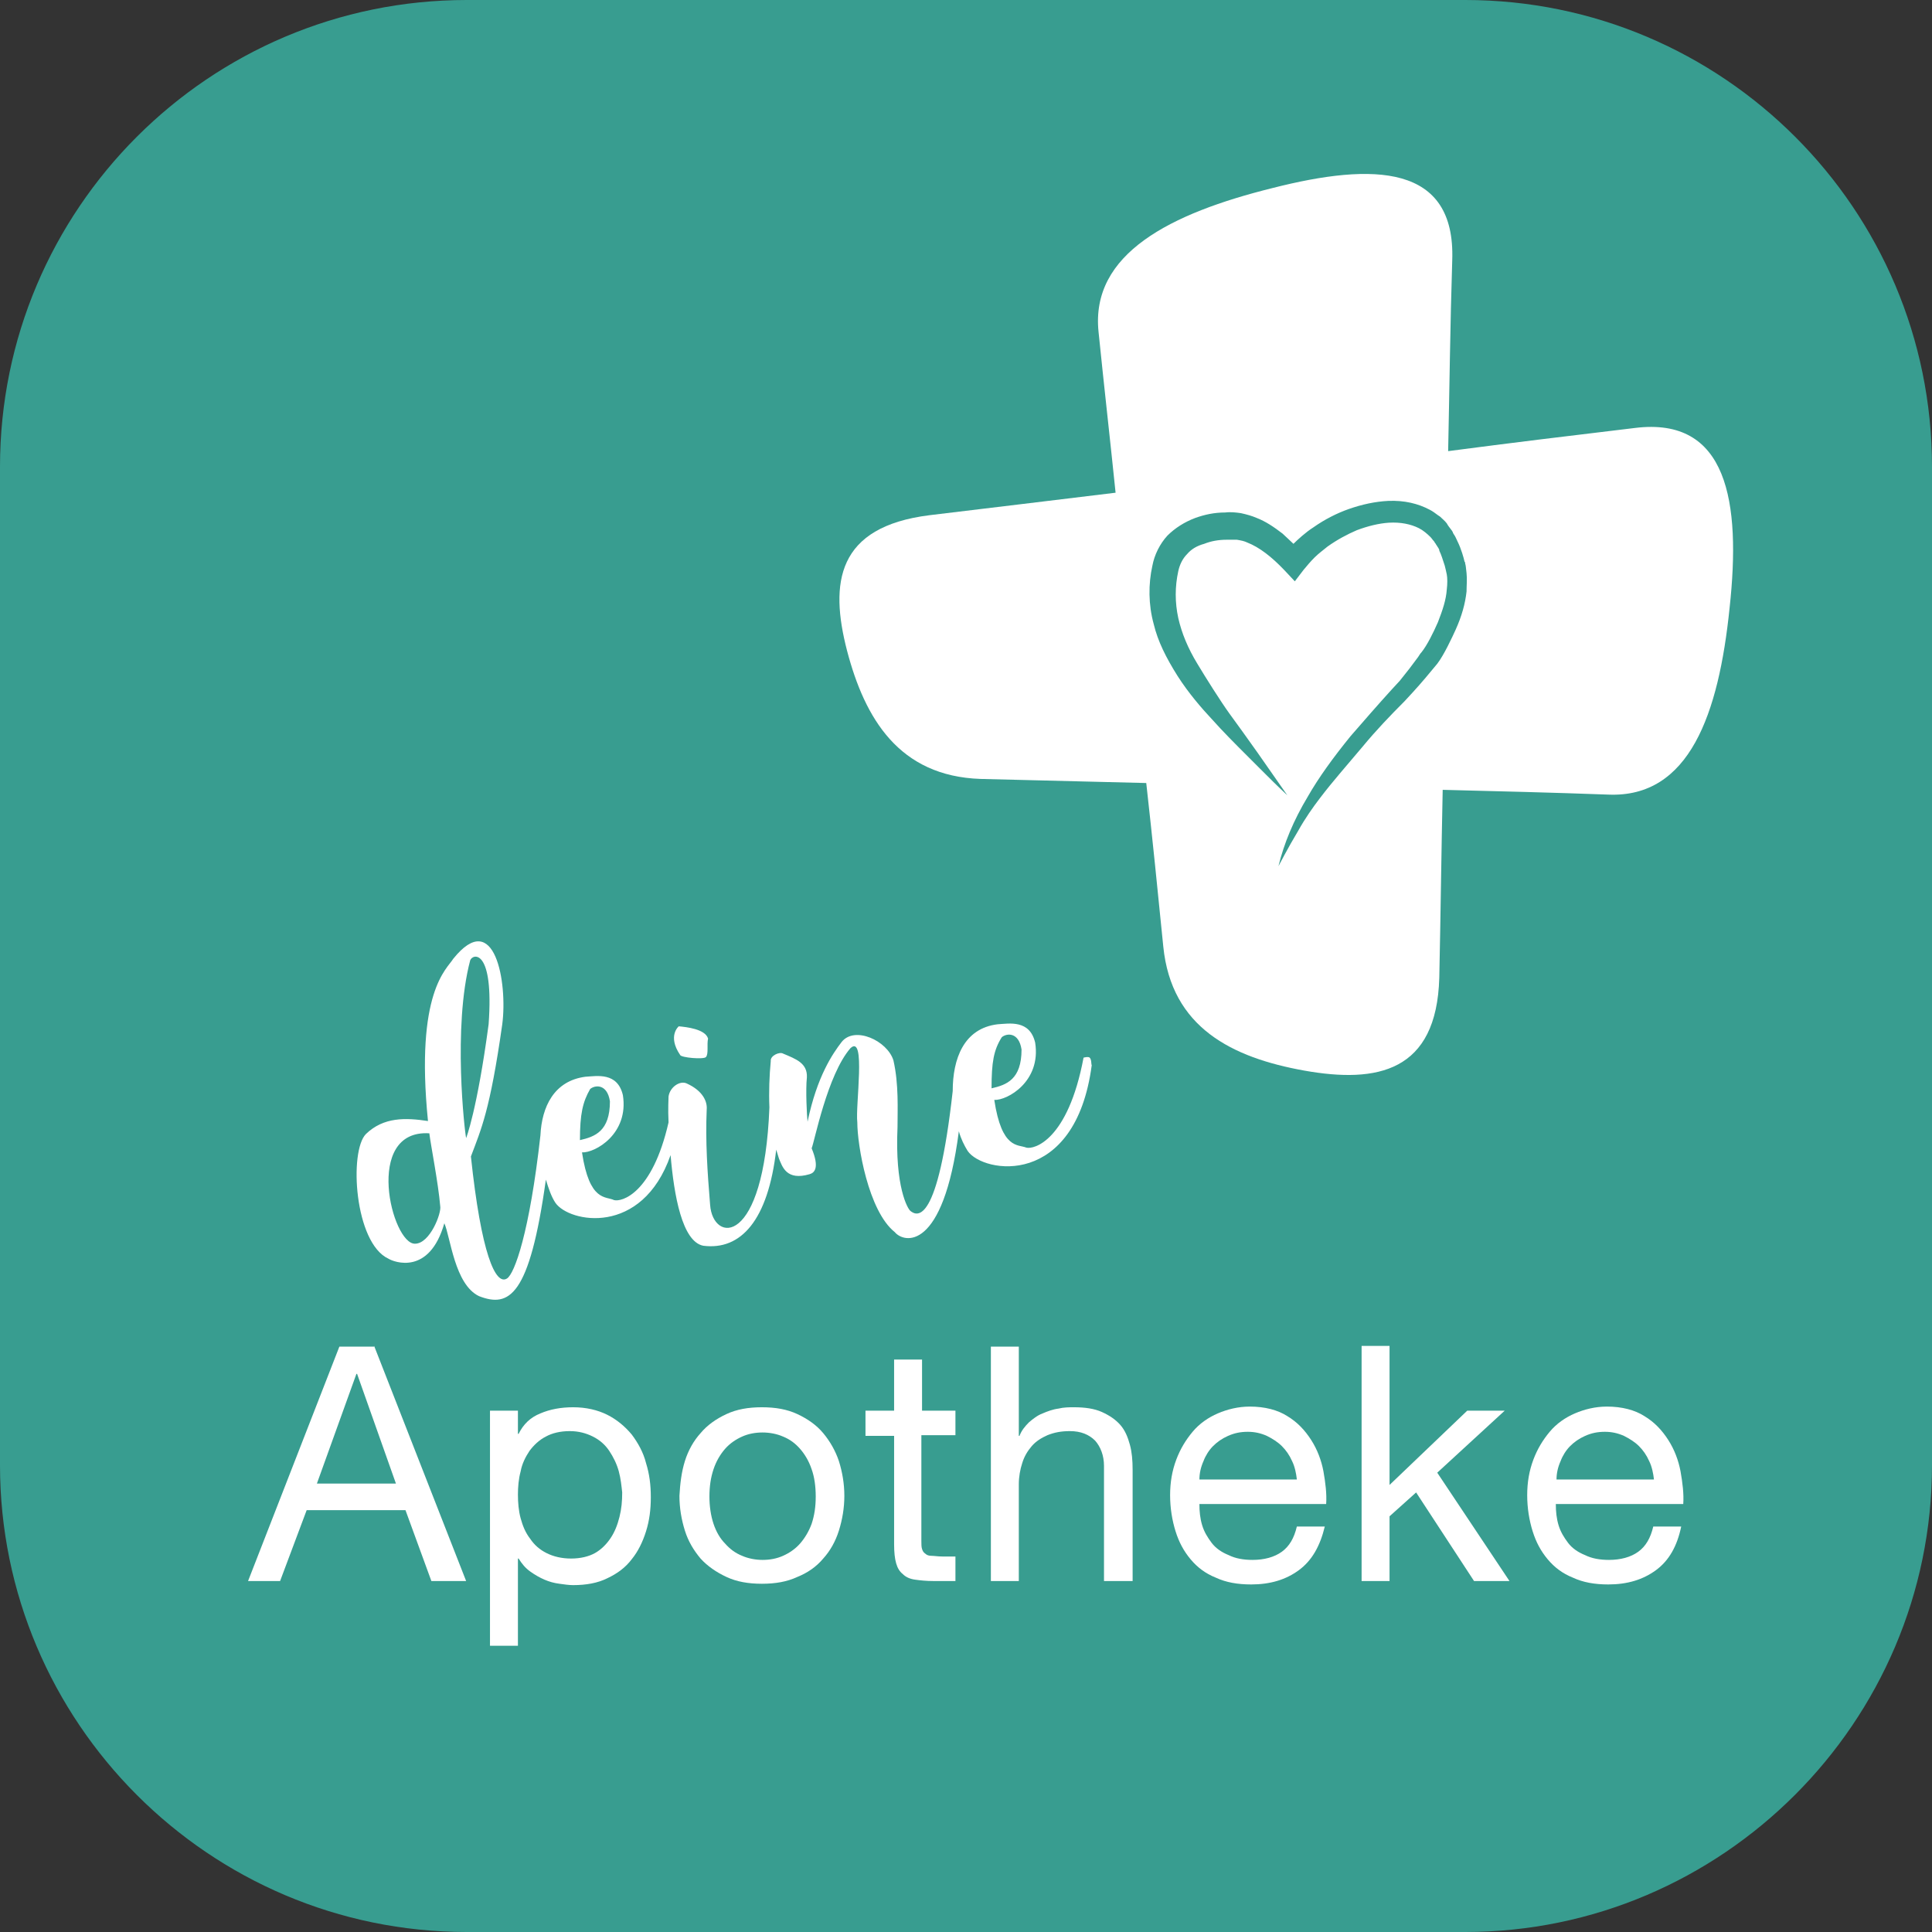
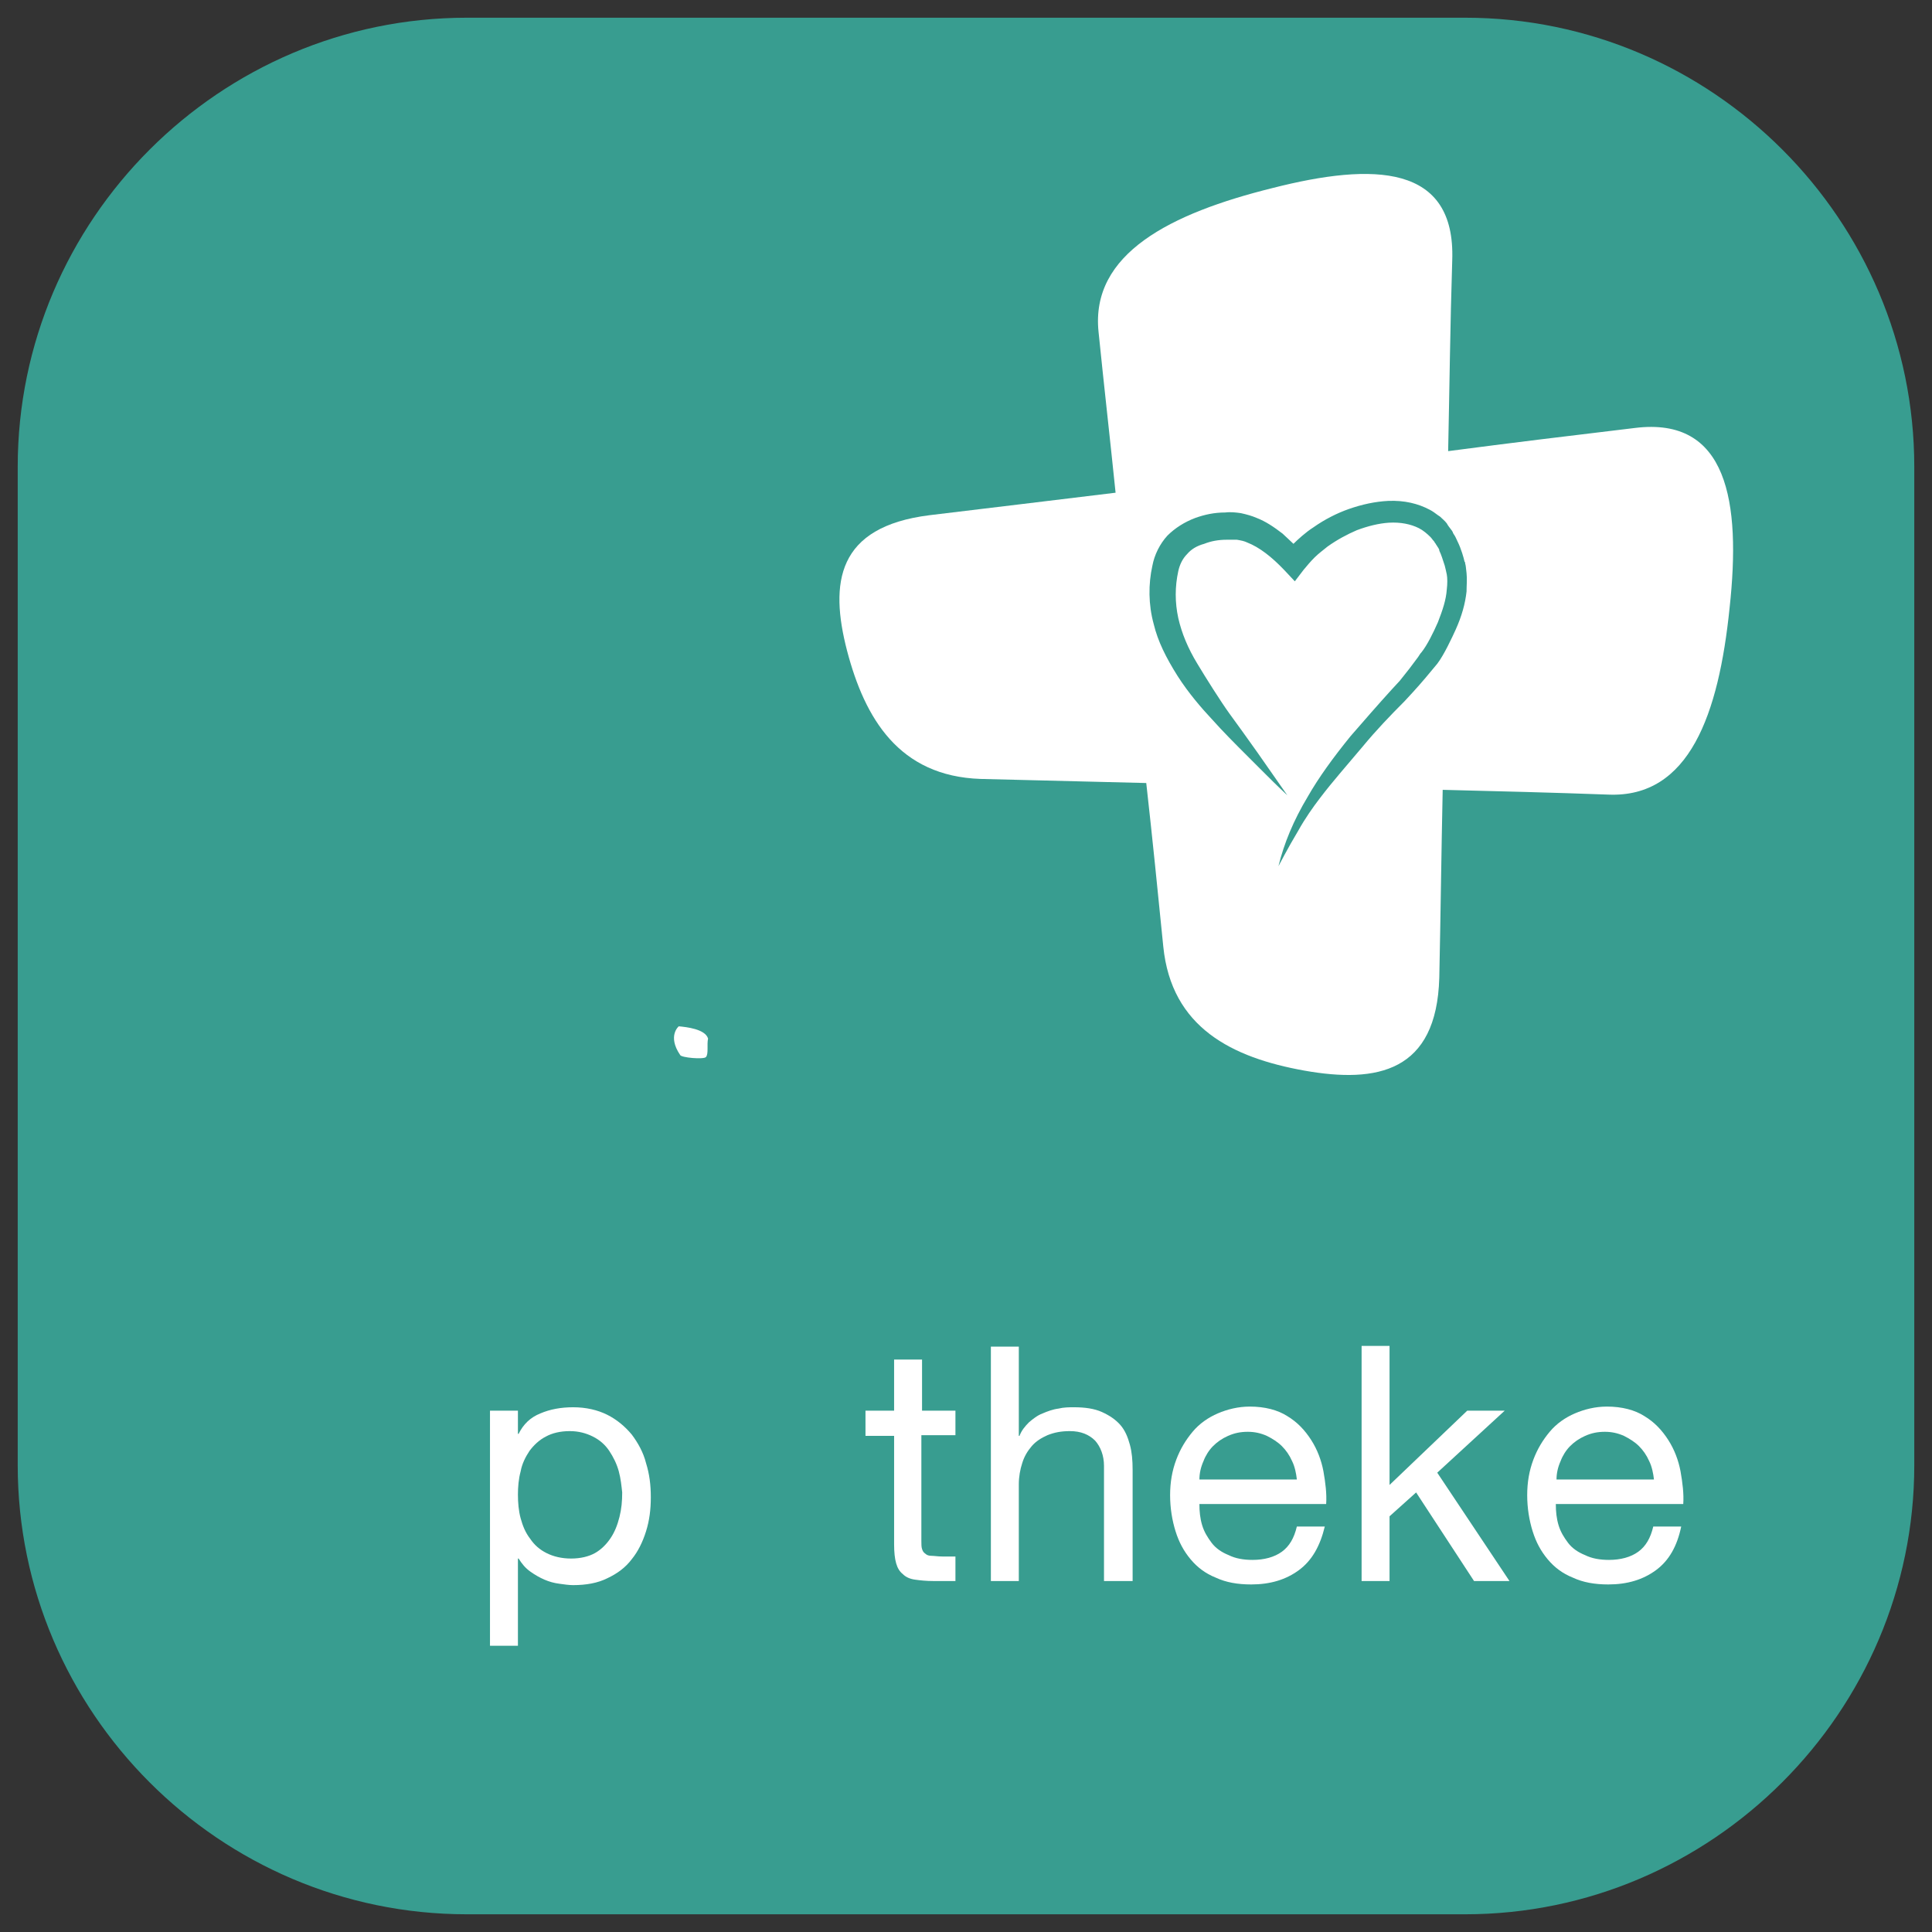
<svg xmlns="http://www.w3.org/2000/svg" version="1.1" id="Ebene_1" x="0px" y="0px" viewBox="0 0 283.5 283.5" xml:space="preserve">
  <rect x="0" y="0" width="283.5" height="283.5" fill="#333333" stroke="none" />
  <path fill="#389D90" d="M215,280.9H68.5c-36.3,0-65.9-29.7-65.9-65.9V68.5c0-36.3,29.7-65.9,65.9-65.9H215  c36.3,0,65.9,29.7,65.9,65.9V215C280.9,251.2,251.2,280.9,215,280.9" />
-   <path fill="#389D90" d="M215,283.5H68.5C30.7,283.5,0,252.7,0,215V68.5C0,30.7,30.7,0,68.5,0H215c37.8,0,68.5,30.7,68.5,68.5V215  C283.5,252.7,252.7,283.5,215,283.5L215,283.5z M68.5,5.1C33.6,5.1,5.1,33.6,5.1,68.5V215c0,34.9,28.4,63.4,63.3,63.4H215  c34.9,0,63.3-28.4,63.3-63.4V68.5c0-34.9-28.4-63.4-63.3-63.4H68.5L68.5,5.1z" />
  <g>
    <path fill="#FFFFFF" d="M103.6,155.1c0.4-0.5,0.1-1.8,0.3-2.7c-0.4-1.4-3.2-1.7-4.3-1.8c0,0-1.7,1.4,0.2,4.2   C99.9,155.2,103.3,155.5,103.6,155.1z" />
-     <path fill="#FFFFFF" d="M159.9,155.2c-0.2-0.2-0.9,0-0.9,0c-2.3,12.2-7.3,13.5-8.4,13.2c-1.2-0.5-3.6,0.3-4.7-7   c1.9,0.1,6.9-2.7,6-8.4c-0.8-3.4-3.8-2.8-5.5-2.7c-5,0.6-6.6,5.1-6.6,9.8c-2.2,19.7-5.2,18.4-6.2,17.6c-0.4-0.3-2.3-3.5-1.9-12.3   c0-2.6,0.2-6.3-0.6-9.8c-0.9-2.9-5.7-5.1-7.6-2.7c-1.3,1.7-3.6,5-5,11.7c-0.1-0.8-0.3-4.7-0.1-6.5c0.1-2.1-1.6-2.7-3.5-3.5   c-0.5-0.3-1.9,0.3-1.8,1.1c-0.2,2.1-0.3,4.5-0.2,6.8c-0.8,20.6-8.3,19.9-8.7,14.3c-0.4-4.9-0.7-9.3-0.5-14c0.1-1.1-0.5-2.7-2.9-3.8   c-1-0.5-2.5,0.5-2.7,1.9c0,0.3-0.1,1.8,0,3.8c-2.4,10.5-6.9,11.7-8,11.4c-1.2-0.6-3.6,0.3-4.7-7c1.9,0.1,6.9-2.7,6-8.4   c-0.8-3.4-3.8-2.8-5.5-2.7c-4.6,0.6-6.4,4.4-6.6,8.6c-1.6,14.3-3.8,20.3-4.9,21c-1.7,1.1-3.8-3.7-5.3-17.9c1.5-4,2.8-6.7,4.6-19.4   c0.8-6.1-1.1-17.2-7.2-9.6c-0.9,1.5-5.6,4.8-3.7,23.8c-3.3-0.5-6.5-0.6-9.1,1.9c-2.5,2.5-1.7,16,3.3,18.3c0.8,0.5,6,2.5,8.2-5.2   c0.9,2,1.5,9,5.1,10.7c4.4,1.7,7.4,0.1,9.8-17.1c0.4,1.3,0.8,2.5,1.4,3.4c2,2.9,12.7,5,16.9-7c0.5,5.9,1.7,12.7,4.8,13.3   c5.5,0.7,9.5-3.7,10.7-14.1c0.1,0.4,0.3,0.9,0.4,1.3c0.5,1.2,1.1,3.3,4.5,2.3c0.7-0.2,1.5-0.9,0.3-3.8c0.4-0.9,2.3-10.8,5.7-14.7   c2.3-2.1,0.7,8.4,1,10.9c0,3.3,1.6,13,5.5,16.1c1.3,1.6,7.1,3,9.4-14.8c0.3,1.1,0.8,2.1,1.3,2.9c2.3,3.3,15.8,5.5,18.2-12.6   C160.1,156.2,160.2,155.5,159.9,155.2z M60.9,182.5c-3.4,0.1-7.6-16.8,2.1-16.2c0.2,1.7,1.3,7.2,1.6,10.7   C64.8,178,63.1,182.5,60.9,182.5z M68.4,167c-0.2-0.8-2-16.3,0.6-26.1c0.4-1,3.5-1.7,2.7,9.4C70,163,68.4,167,68.4,167z    M86.6,159.8c0.7-0.6,2.5-0.8,2.9,1.8c0,4.4-2.2,5.2-4.4,5.7C85.1,163.5,85.5,161.7,86.6,159.8z M147,152.2   c0.7-0.6,2.5-0.8,2.9,1.8c0,4.4-2.2,5.2-4.4,5.7C145.5,155.9,145.8,154.1,147,152.2z" />
  </g>
-   <path fill="#FFFFFF" d="M54.9,197.5L68.4,232h-5.1l-3.8-10.4H45L41.1,232h-4.7l13.4-34.4H54.9L54.9,197.5z M58.1,217.7l-5.7-16.1  h-0.1l-5.8,16.1H58.1L58.1,217.7z" />
  <path fill="#FFFFFF" d="M76,207v3.4h0.1c0.7-1.4,1.7-2.4,3.2-3c1.4-0.6,3-0.9,4.8-0.9c1.9,0,3.6,0.4,5,1.1c1.4,0.7,2.6,1.7,3.6,2.9  c0.9,1.2,1.7,2.6,2.1,4.2c0.5,1.6,0.7,3.2,0.7,5c0,1.8-0.2,3.4-0.7,5c-0.5,1.6-1.2,3-2.1,4.1c-0.9,1.2-2.1,2.1-3.6,2.8  c-1.4,0.7-3.1,1-5,1c-0.6,0-1.3-0.1-2-0.2c-0.8-0.1-1.5-0.3-2.2-0.6c-0.7-0.3-1.4-0.7-2.1-1.2c-0.7-0.5-1.2-1.1-1.7-1.9H76v12.8  h-4.1V207H76L76,207z M90.8,215.9c-0.3-1.1-0.8-2.1-1.4-3c-0.6-0.9-1.4-1.6-2.4-2.1c-1-0.5-2.1-0.8-3.4-0.8c-1.4,0-2.6,0.3-3.5,0.8  c-1,0.5-1.8,1.3-2.4,2.1c-0.6,0.9-1.1,1.9-1.3,3c-0.3,1.1-0.4,2.3-0.4,3.4c0,1.2,0.1,2.4,0.4,3.5c0.3,1.1,0.7,2.1,1.4,3  c0.6,0.9,1.4,1.6,2.4,2.1c1,0.5,2.2,0.8,3.6,0.8c1.4,0,2.6-0.3,3.5-0.8c0.9-0.5,1.7-1.3,2.3-2.2c0.6-0.9,1-1.9,1.3-3.1  c0.3-1.2,0.4-2.3,0.4-3.6C91.2,218.1,91.1,217,90.8,215.9L90.8,215.9z" />
-   <path fill="#FFFFFF" d="M100.5,214.4c0.5-1.6,1.3-3,2.3-4.1c1-1.2,2.3-2.1,3.8-2.8c1.5-0.7,3.2-1,5.2-1c2,0,3.7,0.3,5.2,1  c1.5,0.7,2.8,1.6,3.8,2.8c1,1.2,1.8,2.6,2.3,4.1c0.5,1.6,0.8,3.3,0.8,5.1c0,1.8-0.3,3.5-0.8,5.1c-0.5,1.6-1.3,3-2.3,4.1  c-1,1.2-2.3,2.1-3.8,2.7c-1.5,0.7-3.2,1-5.2,1c-2,0-3.7-0.3-5.2-1c-1.5-0.7-2.8-1.6-3.8-2.7c-1-1.2-1.8-2.5-2.3-4.1  c-0.5-1.6-0.8-3.3-0.8-5.1C99.8,217.7,100,216,100.5,214.4L100.5,214.4z M104.7,223.6c0.4,1.2,1,2.2,1.7,2.9  c0.7,0.8,1.5,1.4,2.5,1.8c0.9,0.4,2,0.6,3,0.6c1.1,0,2.1-0.2,3-0.6c0.9-0.4,1.8-1,2.5-1.8c0.7-0.8,1.3-1.8,1.7-2.9  c0.4-1.2,0.6-2.5,0.6-4c0-1.5-0.2-2.9-0.6-4c-0.4-1.2-1-2.2-1.7-3c-0.7-0.8-1.5-1.4-2.5-1.8c-0.9-0.4-2-0.6-3-0.6  c-1.1,0-2.1,0.2-3,0.6c-0.9,0.4-1.8,1-2.5,1.8c-0.7,0.8-1.3,1.8-1.7,3c-0.4,1.2-0.6,2.5-0.6,4C104.1,221,104.3,222.4,104.7,223.6  L104.7,223.6z" />
  <path fill="#FFFFFF" d="M140.2,207v3.6h-5v15.5c0,0.5,0,0.9,0.1,1.2c0.1,0.3,0.2,0.5,0.5,0.7c0.2,0.2,0.5,0.3,0.9,0.3  c0.4,0,0.9,0.1,1.6,0.1h1.9v3.6H137c-1.1,0-2-0.1-2.7-0.2c-0.8-0.1-1.4-0.4-1.8-0.8c-0.5-0.4-0.8-0.9-1-1.6  c-0.2-0.7-0.3-1.6-0.3-2.8v-15.9h-4.2V207h4.2v-7.5h4.1v7.5H140.2L140.2,207z" />
  <path fill="#FFFFFF" d="M149.5,197.5v13.2h0.1c0.3-0.8,0.8-1.4,1.4-2c0.6-0.5,1.2-1,2-1.3c0.7-0.3,1.5-0.6,2.3-0.7  c0.8-0.2,1.6-0.2,2.3-0.2c1.6,0,3,0.2,4.1,0.7c1.1,0.5,2,1.1,2.7,1.9c0.7,0.8,1.1,1.8,1.4,2.9c0.3,1.1,0.4,2.3,0.4,3.7V232H162  v-16.9c0-1.5-0.5-2.8-1.3-3.7c-0.9-0.9-2.1-1.4-3.7-1.4c-1.3,0-2.3,0.2-3.3,0.6c-0.9,0.4-1.7,0.9-2.3,1.6c-0.6,0.7-1.1,1.5-1.4,2.5  c-0.3,0.9-0.5,2-0.5,3.1V232h-4.1v-34.4H149.5L149.5,197.5z" />
  <path fill="#FFFFFF" d="M190.6,230.4c-1.9,1.4-4.2,2.1-7,2.1c-2,0-3.7-0.3-5.2-1c-1.5-0.6-2.7-1.5-3.7-2.7c-1-1.2-1.7-2.5-2.2-4.1  c-0.5-1.6-0.8-3.4-0.8-5.3c0-1.9,0.3-3.6,0.9-5.2c0.6-1.6,1.4-2.9,2.4-4.1c1-1.2,2.3-2.1,3.7-2.7c1.4-0.6,3-1,4.7-1  c2.2,0,4.1,0.5,5.5,1.4c1.5,0.9,2.6,2.1,3.5,3.5c0.9,1.4,1.5,3,1.8,4.6c0.3,1.7,0.5,3.3,0.4,4.8H176c0,1.1,0.1,2.1,0.4,3.1  c0.3,1,0.8,1.8,1.4,2.6c0.6,0.8,1.5,1.4,2.5,1.8c1,0.5,2.2,0.7,3.5,0.7c1.7,0,3.2-0.4,4.3-1.2c1.1-0.8,1.8-2,2.2-3.7h4.1  C193.7,226.9,192.5,229,190.6,230.4L190.6,230.4z M189.6,214.4c-0.4-0.9-0.9-1.6-1.5-2.2c-0.6-0.6-1.4-1.1-2.2-1.5  c-0.9-0.4-1.8-0.6-2.8-0.6c-1.1,0-2,0.2-2.9,0.6c-0.9,0.4-1.6,0.9-2.2,1.5c-0.6,0.6-1.1,1.4-1.4,2.2c-0.4,0.9-0.6,1.8-0.6,2.7h14.3  C190.2,216.2,190,215.2,189.6,214.4L189.6,214.4z" />
  <polygon fill="#FFFFFF" points="203.9,197.5 203.9,217.9 215.3,207 220.8,207 210.9,216.1 221.5,232 216.3,232 207.8,219   203.9,222.5 203.9,232 199.8,232 199.8,197.5 203.9,197.5 " />
  <path fill="#FFFFFF" d="M243,230.4c-1.9,1.4-4.2,2.1-7,2.1c-2,0-3.7-0.3-5.2-1c-1.5-0.6-2.7-1.5-3.7-2.7c-1-1.2-1.7-2.5-2.2-4.1  c-0.5-1.6-0.8-3.4-0.8-5.3c0-1.9,0.3-3.6,0.9-5.2c0.6-1.6,1.4-2.9,2.4-4.1c1-1.2,2.3-2.1,3.7-2.7c1.4-0.6,3-1,4.7-1  c2.2,0,4.1,0.5,5.5,1.4c1.5,0.9,2.6,2.1,3.5,3.5c0.9,1.4,1.5,3,1.8,4.6c0.3,1.7,0.5,3.3,0.4,4.8h-18.7c0,1.1,0.1,2.1,0.4,3.1  c0.3,1,0.8,1.8,1.4,2.6c0.6,0.8,1.5,1.4,2.5,1.8c1,0.5,2.2,0.7,3.5,0.7c1.7,0,3.2-0.4,4.3-1.2c1.1-0.8,1.8-2,2.2-3.7h4.1  C246.1,226.9,244.9,229,243,230.4L243,230.4z M242,214.4c-0.4-0.9-0.9-1.6-1.5-2.2c-0.6-0.6-1.4-1.1-2.2-1.5  c-0.9-0.4-1.8-0.6-2.8-0.6c-1.1,0-2,0.2-2.9,0.6c-0.9,0.4-1.6,0.9-2.2,1.5c-0.6,0.6-1.1,1.4-1.4,2.2c-0.4,0.9-0.6,1.8-0.6,2.7h14.3  C242.6,216.2,242.4,215.2,242,214.4L242,214.4z" />
  <path fill="#FFFFFF" d="M239.9,62.8c-9.2,1.1-18.3,2.2-27.4,3.4c0.2-9.3,0.3-18.6,0.6-28c0.5-14.1-11.5-14.4-26.4-10.6  c-14.9,3.7-26.7,9.6-25.5,21.1c0.8,7.9,1.7,15.8,2.5,23.6c-9.1,1.1-18.1,2.2-27.3,3.3c-13.6,1.7-14.7,9.9-12.1,19.9  c2.6,9.9,7.6,18.4,19.6,18.8c8.1,0.2,16.2,0.4,24.3,0.6c0.9,8,1.7,16,2.5,24c1.2,11.9,10.1,16.3,20.7,18.2  c10.7,1.9,19.4,0.2,19.8-13.6c0.2-9.2,0.3-18.4,0.5-27.6c8.1,0.2,16.2,0.4,24.3,0.7c11.9,0.5,16.2-11.8,17.8-27.4  C255.5,73.6,253.5,61.1,239.9,62.8L239.9,62.8z" />
  <path fill="#389D90" d="M215.2,84.1c-0.1-0.8-0.1-1.1-0.2-1.4c0-0.1,0-0.2-0.1-0.3c-0.1-0.5-0.5-1.9-1-2.9c-0.2-0.4-0.3-0.7-0.5-1  c-0.1-0.1-0.1-0.2-0.2-0.3l0-0.1c-0.1-0.1-0.1-0.2-0.2-0.3c-0.2-0.3-0.5-0.6-0.7-1c-0.3-0.4-0.7-0.7-1-1l-0.3-0.2  c-0.4-0.3-0.8-0.6-1.2-0.8c-1.7-0.9-3.7-1.4-6.1-1.3c-1.9,0.1-3.8,0.5-5.8,1.2c-1.7,0.6-3.5,1.5-5.2,2.7c-1.1,0.7-2.3,1.8-2.9,2.4  c-0.5-0.5-1.2-1.1-1.6-1.5c-1.3-1-2.5-1.8-3.8-2.3c-0.7-0.3-1.4-0.5-2.3-0.7c-0.7-0.1-1.5-0.2-2.3-0.1c-1.6,0-3,0.3-4.4,0.8  c-1.6,0.6-3,1.5-4.1,2.6c-1.1,1.2-1.9,2.8-2.2,4.4c-0.6,2.7-0.6,5.7,0.2,8.6c0.6,2.5,1.8,4.9,3.5,7.6c1.6,2.5,3.5,4.7,5,6.3  c1.7,1.9,3.4,3.6,5.5,5.7c0.5,0.5,1.1,1.1,1.6,1.6c1.3,1.3,2.6,2.6,4,3.9c0,0-3.2-4.6-4.4-6.3c-1.4-2-2.8-3.9-4.1-5.7  c-1.3-1.8-3.5-5.3-4.7-7.3c-1.4-2.3-2.3-4.5-2.8-6.7c-0.5-2.3-0.5-4.6,0-6.9c0.2-0.9,0.6-1.8,1.3-2.5c0.6-0.7,1.4-1.2,2.5-1.5  c1-0.4,2.1-0.6,3.3-0.6c0.7,0,1.1,0,1.5,0c0.6,0.1,1.1,0.2,1.5,0.4c1.8,0.7,3.6,2.1,5.5,4.1l1.5,1.6l1.3-1.7c0.5-0.6,1-1.2,1.6-1.8  c0.6-0.6,1.3-1.1,1.9-1.6c1.4-1,2.9-1.8,4.3-2.4c1.6-0.6,3.2-1,4.7-1.1c1.7-0.1,3.2,0.2,4.4,0.8c0.6,0.3,1.2,0.8,1.7,1.3l0,0  c0.2,0.2,0.3,0.4,0.5,0.6c0.1,0.1,0.1,0.2,0.2,0.3c0.1,0.1,0.1,0.2,0.2,0.3c0.1,0.2,0.3,0.4,0.4,0.7l0,0.1c0.3,0.6,0.5,1.3,0.8,2.2  c0.1,0.4,0.2,0.8,0.3,1.3c0.1,0.5,0.1,1.4,0,2.2c-0.1,1.5-0.6,3-1.3,4.8c-0.7,1.6-1.6,3.4-2.4,4.4c-0.2,0.2-0.3,0.4-0.5,0.7  c-0.8,1.1-1.8,2.4-2.7,3.5l-1.2,1.3c-2,2.2-4,4.5-6,6.8c-2.6,3.2-4.7,6.1-6.3,8.9c-2.1,3.5-3.5,6.9-4.3,10.2c0,0,1.4-2.7,2.9-5.2  c1-1.8,2.2-3.5,3.2-4.8c1.9-2.5,3.7-4.5,6.3-7.6c1.9-2.3,4-4.5,6.1-6.6l1.2-1.3c1.2-1.3,2.7-3.1,3.6-4.2c1-1.3,2.2-3.9,2.7-5  c0.9-2,1.4-3.8,1.6-5.6C215.2,85.9,215.3,85,215.2,84.1L215.2,84.1z" />
</svg>